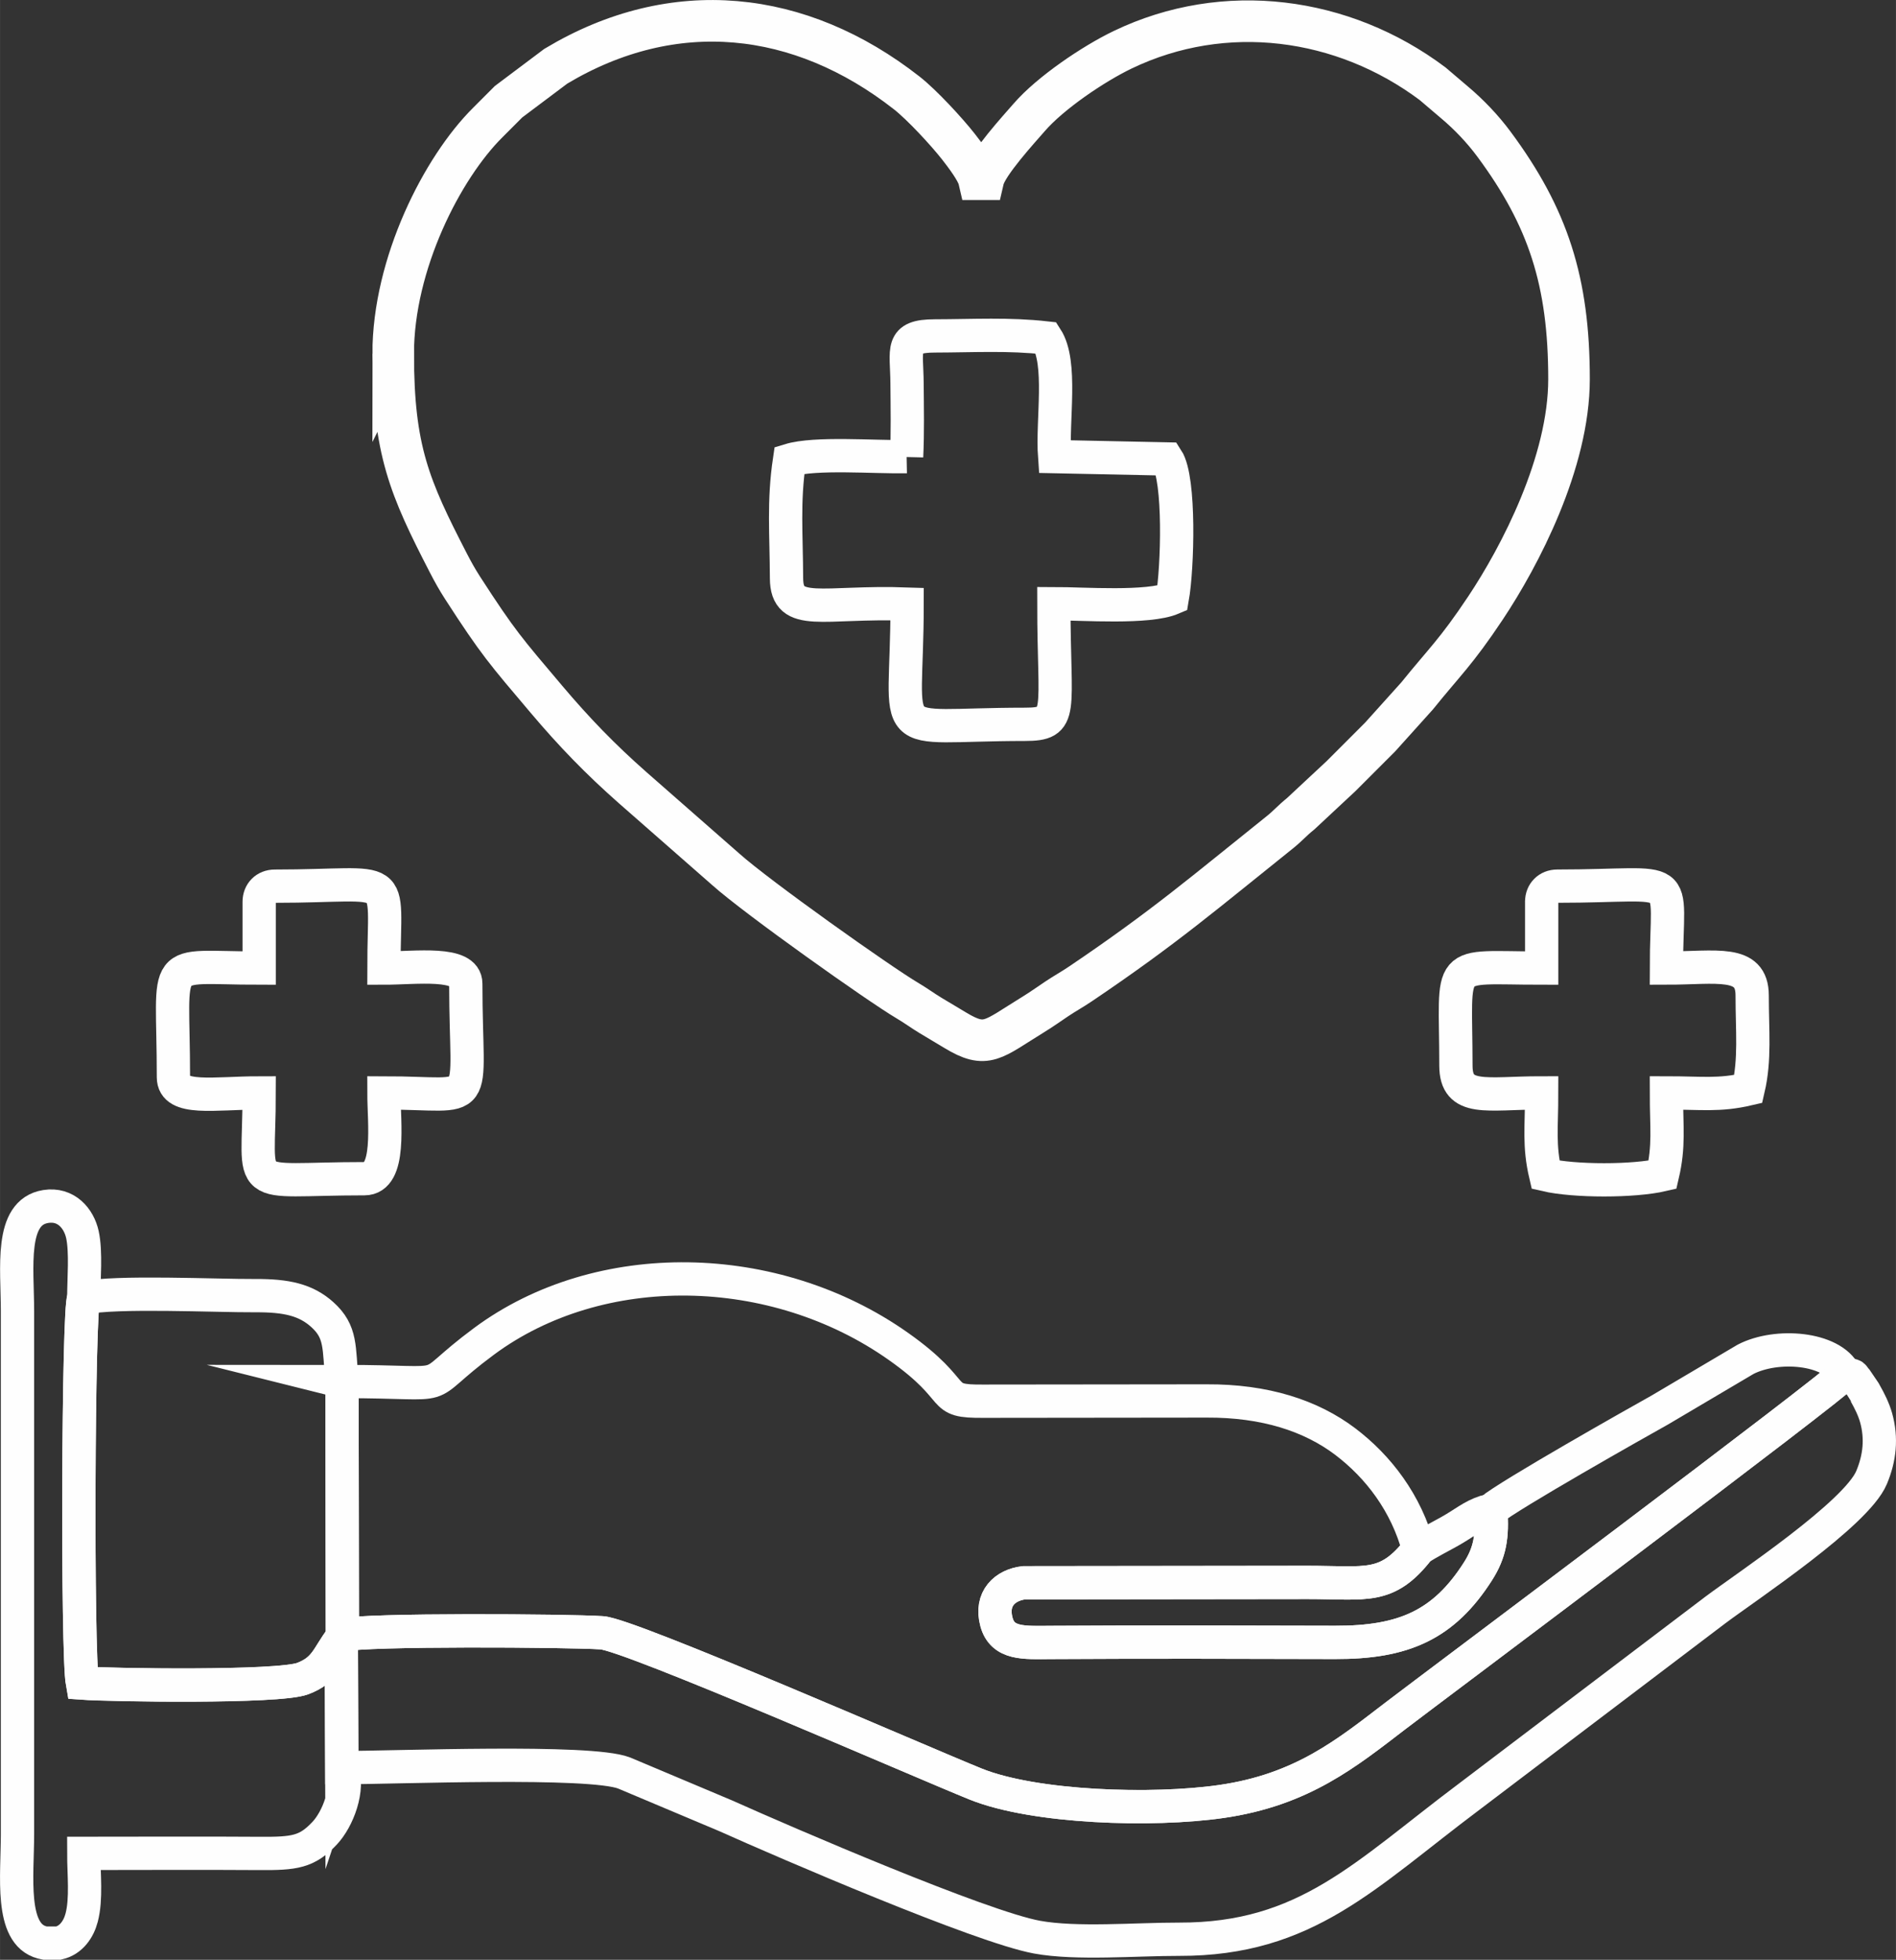
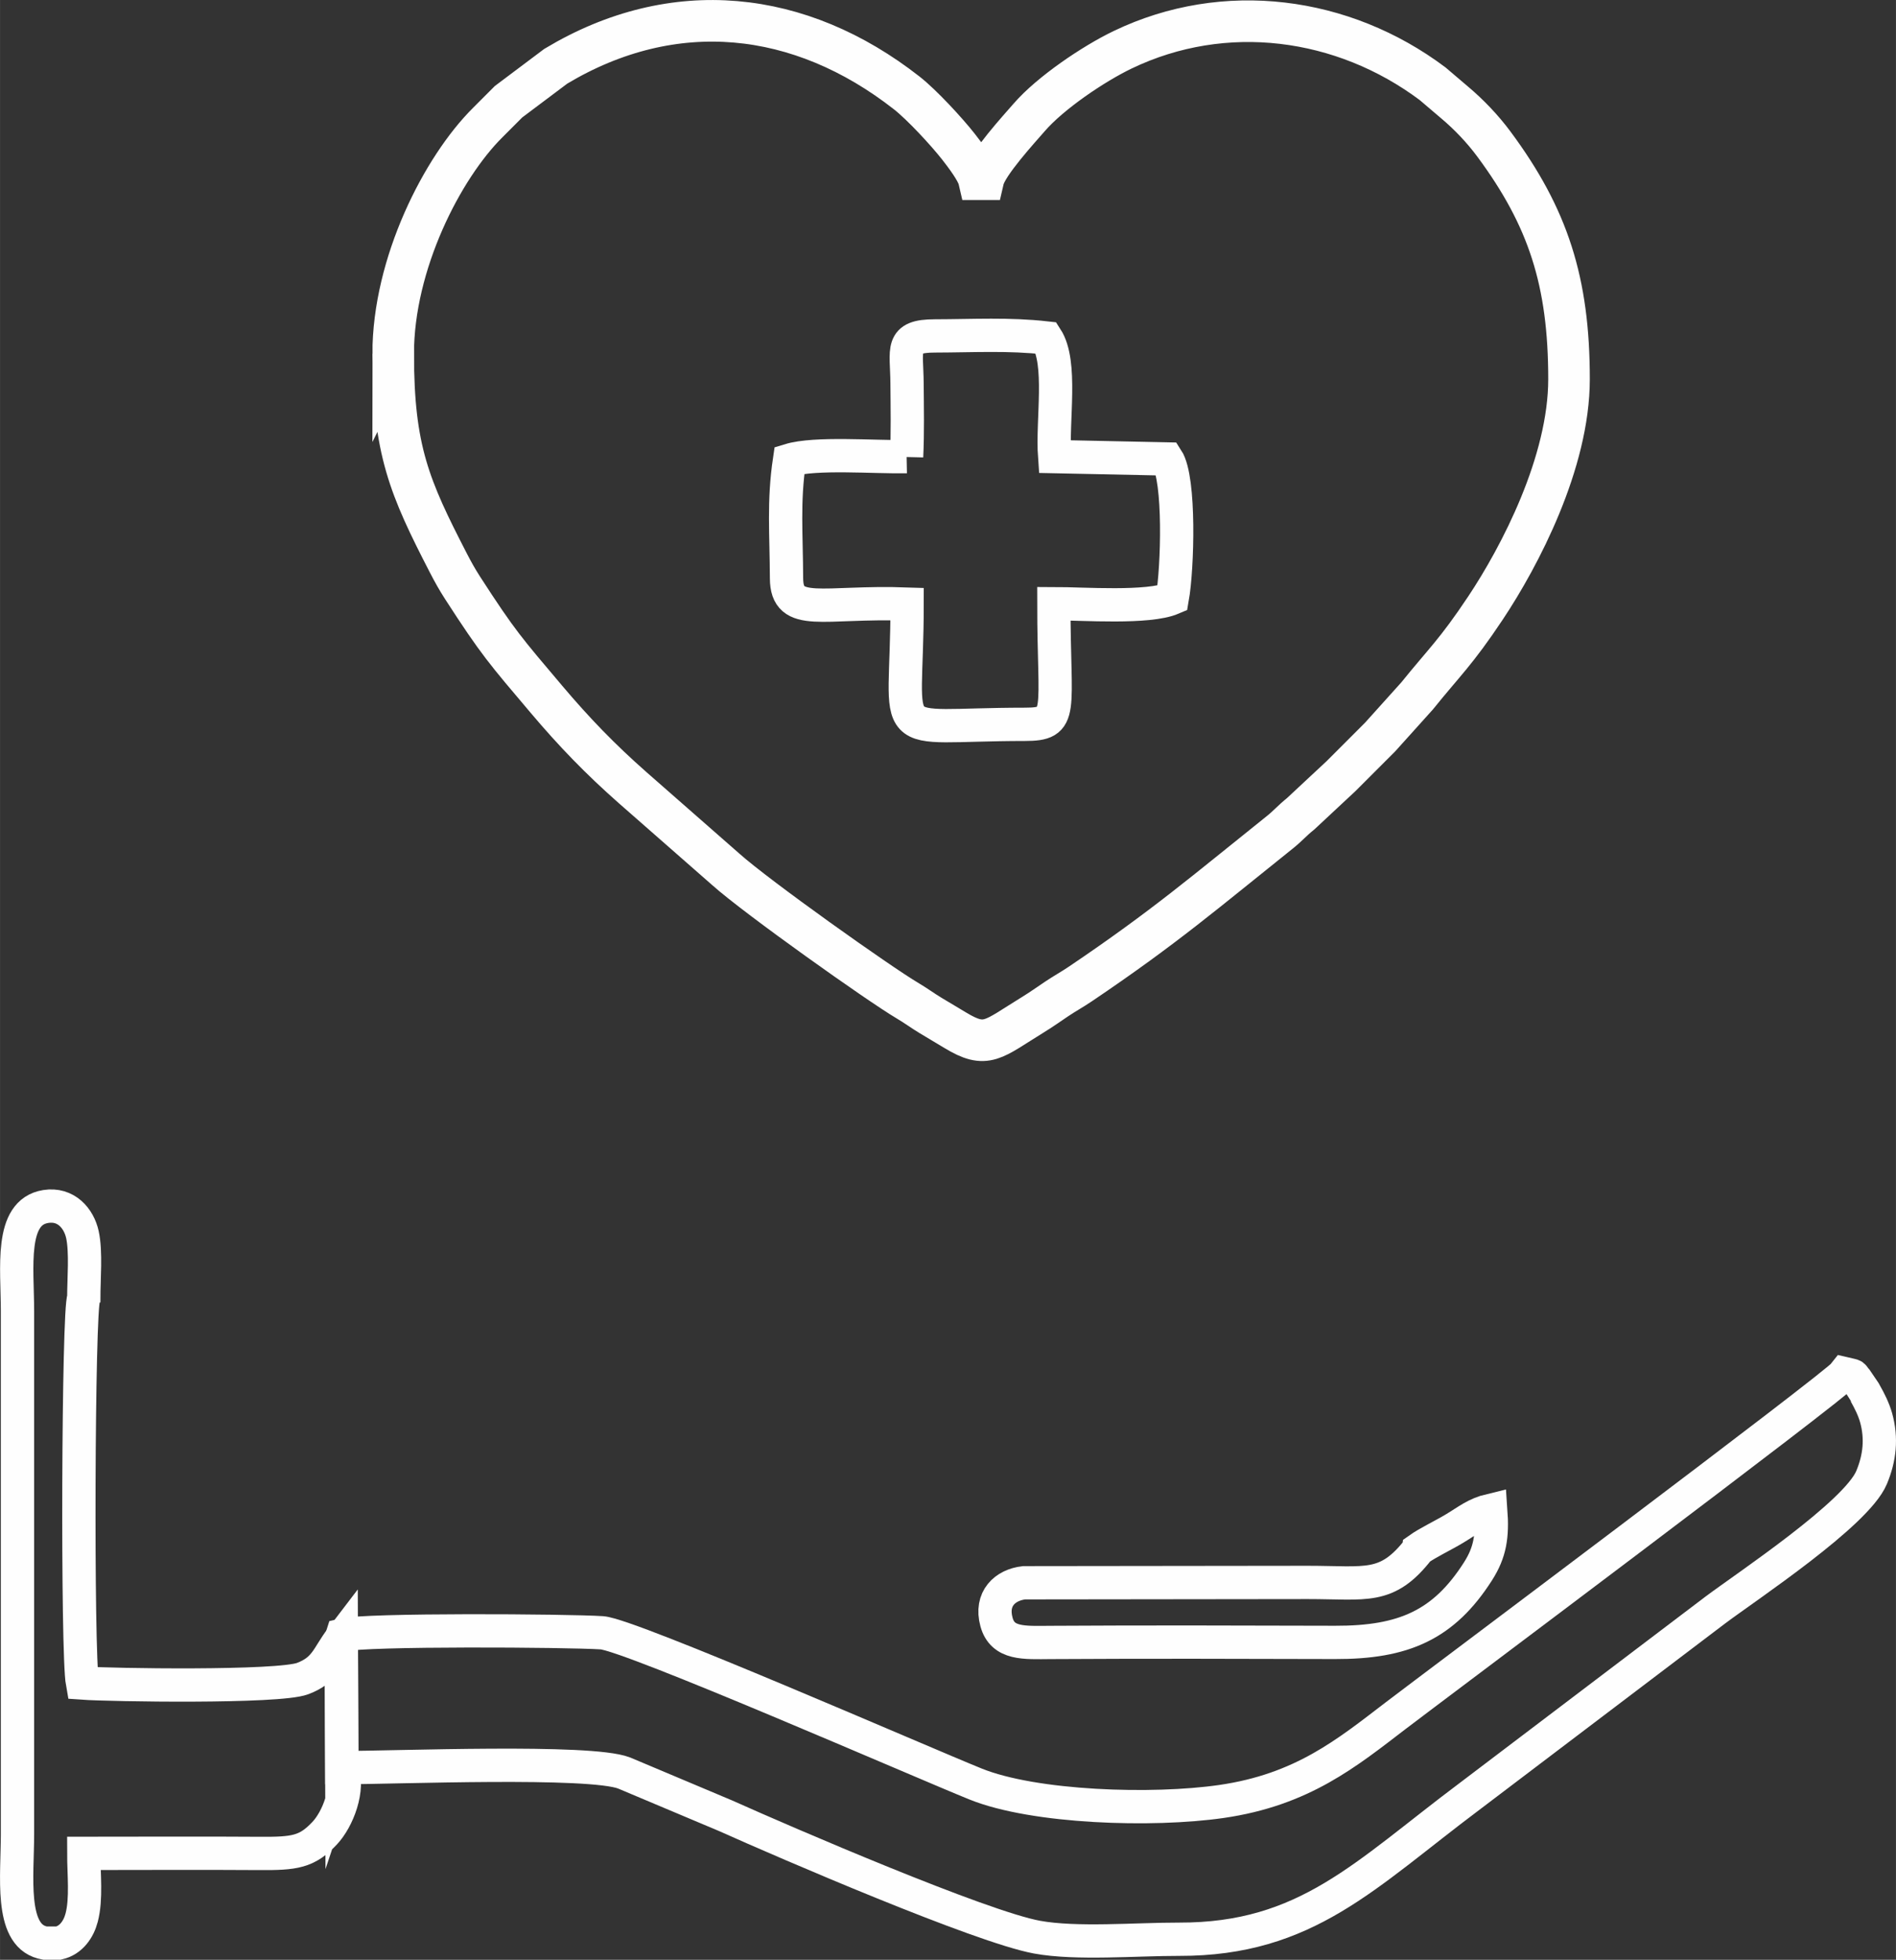
<svg xmlns="http://www.w3.org/2000/svg" xml:space="preserve" width="40.215mm" height="41.546mm" version="1.1" style="shape-rendering:geometricPrecision; text-rendering:geometricPrecision; image-rendering:optimizeQuality; fill-rule:evenodd; clip-rule:evenodd" viewBox="0 0 786.23 812.27">
  <rect x="0" y="0" width="786.23" height="812.27" fill="#333333" stroke="none" />
  <defs>
    <style type="text/css">
   
    .str1 {stroke:#FEFEFE;stroke-width:17.24;stroke-miterlimit:22.926}
    .str0 {stroke:#FEFEFE;stroke-width:13.8;stroke-miterlimit:22.926}
    .fil0 {fill:none}
   
  </style>
  </defs>
  <g id="Layer_x0020_1">
    <g id="_1479932738256">
      <path class="fil0 str0" d="M375.95 189.26c-13.38,0.27 -37.87,-1.79 -48.57,1.48 -2.57,17.3 -1.29,30.6 -1.23,48.92 0.06,16.52 14.92,9.46 50.01,10.7 0,59.34 -10.81,49.85 48.79,49.85 16.51,0 12.06,-4.72 12.06,-50.01 12.14,0 39.1,2.03 49.13,-2.25 2.21,-12.48 3.28,-49.35 -2.18,-57.73l-46.63 -0.97c-1.1,-14.99 3.28,-38.85 -3.43,-49.18 -15.72,-1.76 -29.96,-0.88 -46.24,-0.84 -14.64,0 -11.63,5.46 -11.53,19.6 0.08,9.99 0.29,20.49 -0.18,30.43z" />
-       <path class="fil0 str0" d="M639.3 373.76l0 27.48c-40.76,0 -35.56,-5.16 -35.56,40.41 0,15.21 12.73,11.31 35.56,11.31 0,14.51 -1.22,21.79 1.62,33.95 11.99,2.79 36.5,2.79 48.5,0 2.83,-12.16 1.61,-19.44 1.61,-33.95 14.51,0 21.79,1.22 33.95,-1.61 2.89,-12.43 1.61,-23.91 1.61,-38.8 0,-14.94 -14.82,-11.32 -35.56,-11.32 0,-41.53 8.29,-33.95 -45.26,-33.95 -3.78,0 -6.47,2.68 -6.47,6.47z" />
-       <path class="fil0 str0" d="M107.47 373.76l0 27.48c-42.07,0 -35.56,-6.72 -35.56,45.26 0,9.82 17.06,6.47 35.56,6.47 0,42.54 -7.85,35.56 43.65,35.56 11.16,0 8.08,-23.19 8.08,-35.56 41.53,0 33.95,8.29 33.95,-45.26 0,-9.41 -20.62,-6.47 -33.95,-6.47 0,-41.62 6.98,-33.95 -45.26,-33.95 -3.79,0 -6.47,2.68 -6.47,6.47z" />
      <g>
-         <path class="fil0 str0" d="M141.81 572.59l0.16 105.06c9.5,-2.4 93.51,-1.85 107.63,-0.92 11.57,0.76 132.98,53.84 154.99,62.7 24.39,9.83 73.36,11.34 101.85,7.23 33.63,-4.85 52.07,-20.09 72.43,-35.66 13.78,-10.54 182.41,-136.73 186.08,-141.65 -5.35,-10.75 -28.16,-12.66 -41.1,-5.96l-35.56 21.01c-9.18,5.11 -62.57,35.24 -70.1,41.53 0.77,10.73 -0.24,17.4 -5.31,25.34 -14.18,22.21 -30.79,29.54 -59.26,29.45 -39.3,-0.12 -78.73,-0.21 -118.03,0.02 -10.87,0.06 -19.83,0.81 -22.37,-8.46 -2.67,-9.73 3.59,-15.4 11.44,-16.28l117.64 -0.14c24.36,0 32.79,3.14 45.96,-13.76 -5.07,-19.15 -16.76,-34.29 -30.43,-44.63 -14.13,-10.68 -33.2,-16.96 -57.54,-16.82l-92.25 0.1c-20.17,0.19 -8.16,-3.43 -35.48,-22.71 -51.4,-36.28 -123.97,-37.56 -171.84,-2.11 -29.26,21.67 -8.67,16.66 -58.92,16.66z" />
        <path class="fil0 str0" d="M141.97 677.65l-0.44 1.38 0.19 53.59c22.82,0 102.86,-3.28 117.09,2.23l42.09 17.72c25.36,11.37 105.85,46.05 129.13,50.31 16.37,3 41.22,0.83 58.94,0.87 52.78,0.12 76.95,-26.64 120.31,-59.12l102.07 -77.36c13.12,-9.83 58.42,-39.79 64.75,-54.87 3.38,-8.05 4.29,-16.27 1.87,-24.87 -0.98,-3.46 -2.68,-6.85 -4.5,-10.09 -0.01,-0.01 -3.05,-4.85 -3.14,-4.94 -2.92,-3.01 -0.29,-1.95 -5.38,-3.15 -3.68,4.92 -172.3,131.11 -186.08,141.65 -20.36,15.57 -38.8,30.81 -72.43,35.66 -28.49,4.11 -77.46,2.59 -101.85,-7.23 -22.01,-8.87 -143.43,-61.94 -154.99,-62.7 -14.13,-0.93 -98.13,-1.48 -107.63,0.92z" />
-         <path class="fil0 str0" d="M141.53 679.04l0.44 -1.38 -0.16 -105.06c-1.35,-14.07 -0.12,-20.54 -8.19,-27.77 -6.83,-6.12 -14.88,-7.9 -27.74,-7.83 -16.3,0.09 -58.11,-1.94 -71.17,0.97 -2.34,4.06 -2.81,147.27 -0.56,159.63 11.24,0.81 81.26,1.94 91.33,-1.86 9.62,-3.63 10.28,-9.17 16.03,-16.68z" />
        <path class="fil0 str0" d="M141.72 732.62l-0.19 -53.59c-5.75,7.51 -6.41,13.05 -16.03,16.68 -10.07,3.81 -80.09,2.67 -91.33,1.86 -2.26,-12.36 -1.78,-155.58 0.56,-159.63 0,-7.73 1.01,-19.08 -0.56,-26.24 -1.48,-6.77 -6.82,-12.98 -15.2,-11.65 -15.09,2.4 -11.72,25.42 -11.72,43.42l0 216.61c-0,17.34 -3.26,41.44 10.19,44.99 0.4,0.11 0.8,0.2 1.18,0.27l5.66 0c5.2,-1.18 8.31,-5.7 9.58,-10.57 2.04,-7.8 0.87,-18.08 0.87,-26.61 24.24,0 48.53,-0.15 72.77,0.02 14.63,0.1 19.77,-0.54 27.15,-8.42 5.36,-5.73 10.41,-18.22 7.08,-27.17z" />
        <path class="fil0 str0" d="M588.27 642.1c-13.17,16.9 -21.6,13.76 -45.96,13.76l-117.64 0.14c-7.85,0.88 -14.11,6.56 -11.44,16.28 2.55,9.27 11.5,8.53 22.37,8.46 39.3,-0.23 78.73,-0.14 118.03,-0.02 28.47,0.09 45.08,-7.25 59.26,-29.45 5.07,-7.94 6.08,-14.61 5.31,-25.34 -6.36,1.52 -9.54,4.31 -14.97,7.57 -4.89,2.94 -11.08,5.83 -14.96,8.59z" />
      </g>
      <path class="fil0 str1" d="M163.05 146.66c0,39.86 6.75,55.44 22.86,86.66 1.88,3.64 3.62,6.78 5.89,10.3 14.85,22.98 17.86,26.19 34.77,46.19 11.53,13.63 22.25,24.73 35.75,36.63l38.57 33.81c13.11,11.73 63.95,47.72 75.18,54.34 3.77,2.23 6.48,4.28 9.87,6.32 3.51,2.11 6.44,3.83 10.13,6.06 13.08,7.93 15.44,3.89 32.28,-6.42 3.6,-2.21 6.31,-4.17 9.73,-6.46 3.48,-2.34 6.44,-3.92 9.92,-6.27 35,-23.59 52.03,-38.34 82.79,-62.92 3.17,-2.53 5.07,-4.82 8.57,-7.62l16.76 -15.62c5.63,-5.63 10.55,-10.57 16.19,-16.19l15.34 -17.04c11.27,-13.99 16.08,-18.02 28.34,-36.42 14.26,-21.39 34.65,-60.29 34.65,-94.87 0,-40.43 -8.66,-67.09 -31.15,-97.42 -4.7,-6.34 -10.39,-12.27 -16.18,-17.15l-9.26 -7.88c-37.1,-27.79 -86.19,-34.38 -128.49,-14.07 -12.23,5.87 -30.02,17.94 -38.71,27.96 -4.03,4.65 -17.57,19.35 -19.05,25.71l-1.9 0c-0.85,-3.65 -6.04,-10.42 -8.43,-13.47 -4.79,-6.13 -15.18,-17.38 -21.49,-22.32 -44.17,-34.54 -96.65,-40.32 -145.5,-11.05l-19.59 14.7c-3.06,3.1 -5.47,5.51 -8.57,8.58 -18.93,18.76 -39.28,58.54 -39.28,95.95z" />
    </g>
  </g>
</svg>